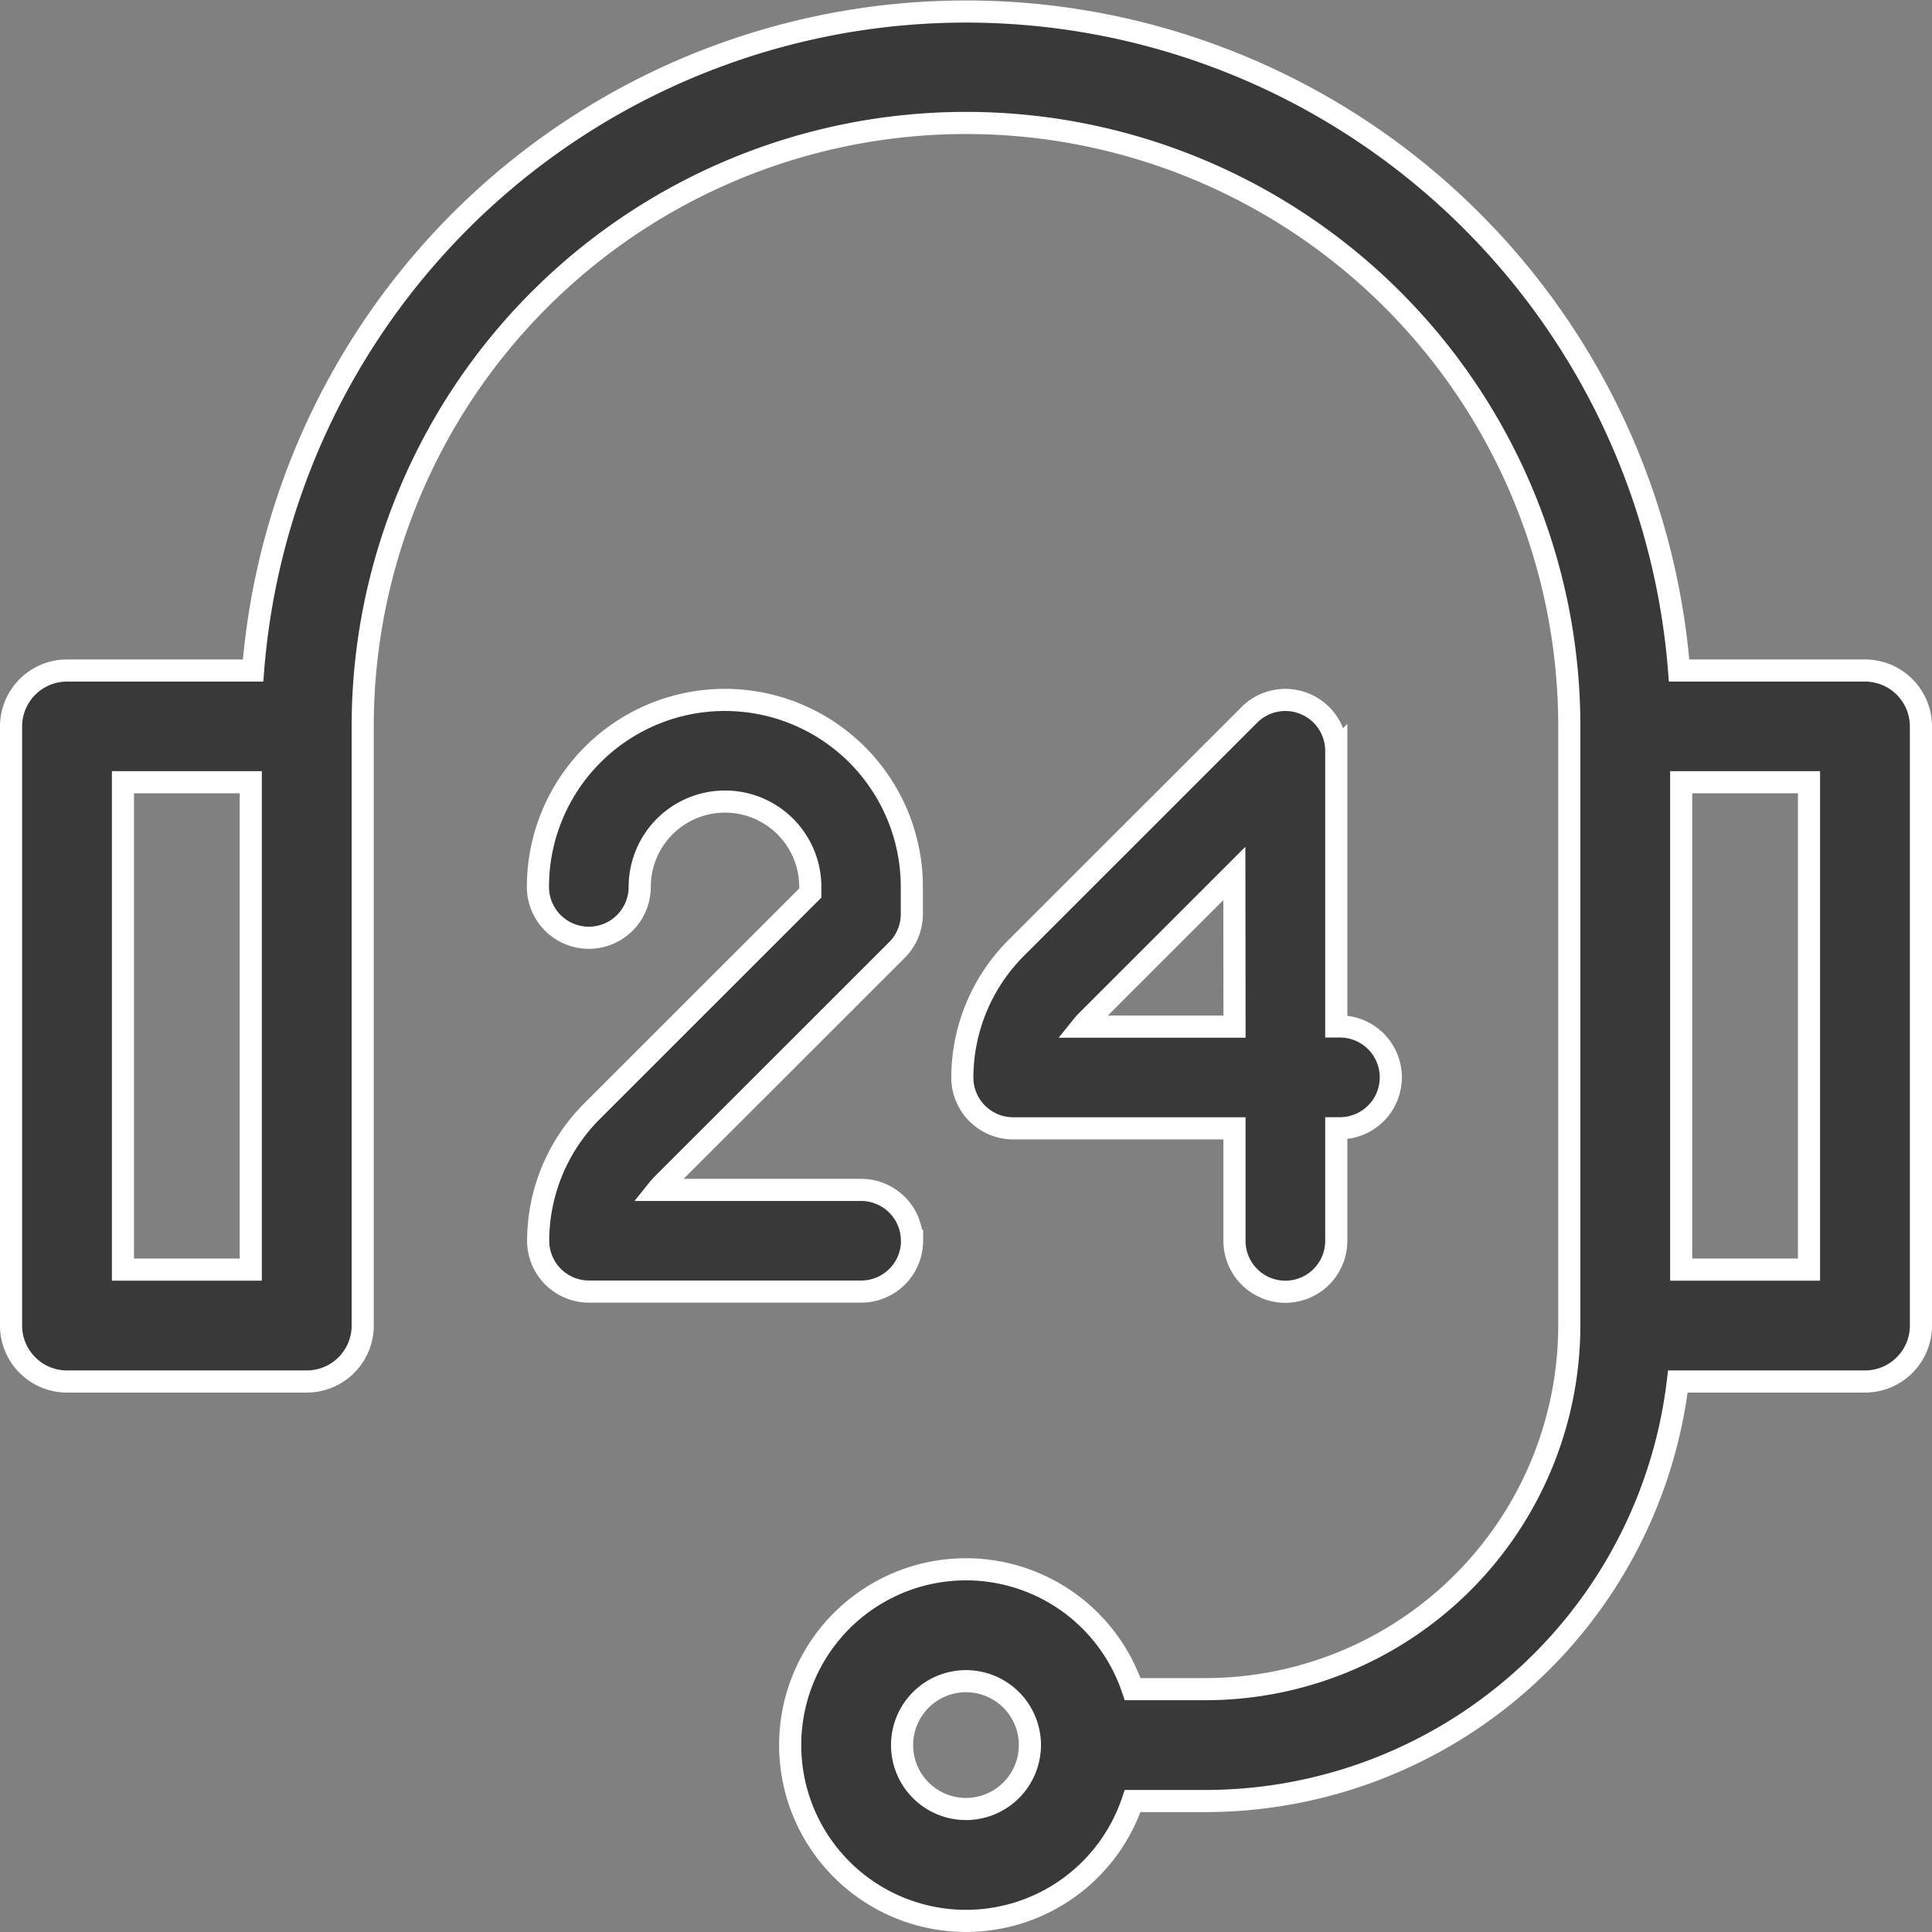
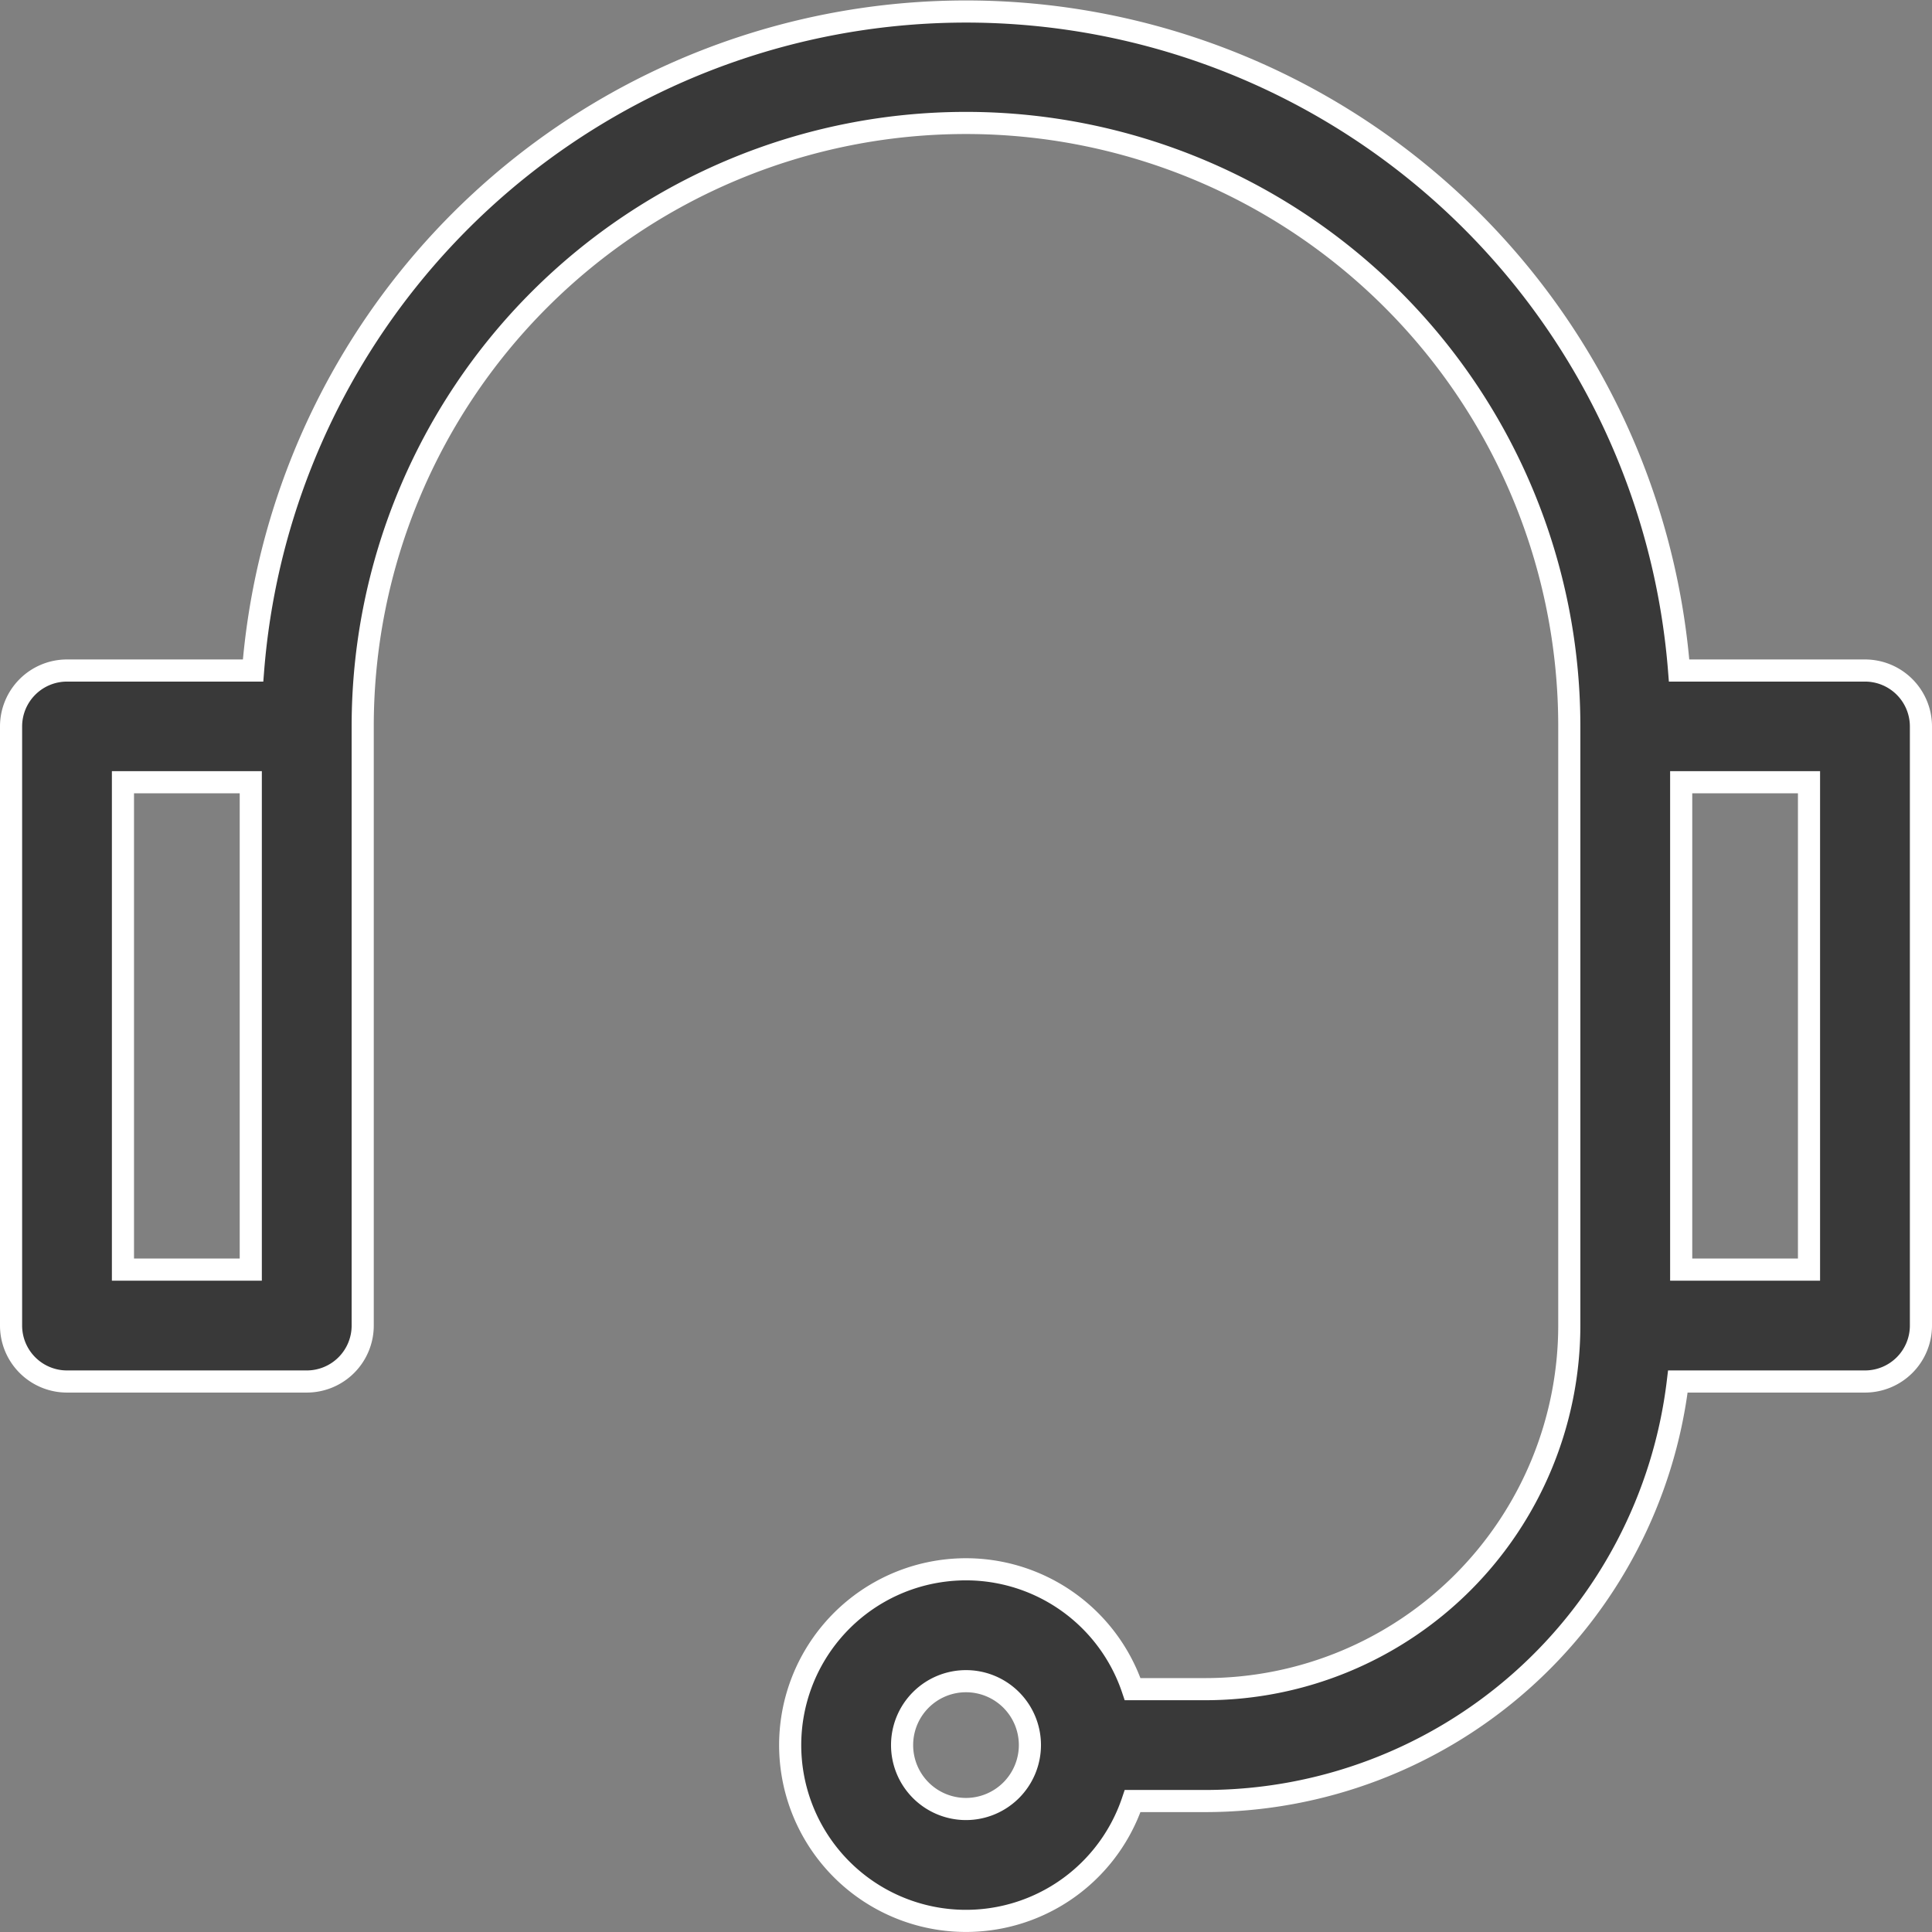
<svg xmlns="http://www.w3.org/2000/svg" width="43.652" height="43.652" viewBox="0 0 43.652 43.652">
  <rect x="0" y="0" width="43.652" height="43.652" fill="#808080" stroke="none" />
  <defs>
    <style>.a{fill:#393939;stroke:#fff;stroke-width:0.5px;}</style>
  </defs>
  <g transform="translate(0.25 0.25)">
    <path class="a" d="M41.888,14.9h-4.2a16.16,16.16,0,0,0-32.22,0h-4.2A1.264,1.264,0,0,0,0,16.159V29.7a1.264,1.264,0,0,0,1.264,1.264H6.681A1.264,1.264,0,0,0,7.945,29.7V16.159a13.631,13.631,0,0,1,27.262,0V29.7a8.224,8.224,0,0,1-8.215,8.215H25.341a3.972,3.972,0,1,0,0,2.528h1.651a10.758,10.758,0,0,0,10.668-9.479h4.227A1.264,1.264,0,0,0,43.152,29.7V16.159A1.264,1.264,0,0,0,41.888,14.9ZM5.416,28.436H2.528V17.424H5.416ZM21.576,40.623a1.444,1.444,0,1,1,1.444-1.444A1.446,1.446,0,0,1,21.576,40.623ZM40.623,28.436H37.735V17.424h2.888Z" transform="translate(0)" />
-     <path class="a" d="M272.839,176.82a1.148,1.148,0,0,0-1.252.249l-5.286,5.284a4.156,4.156,0,0,0-1.2,2.91,1.149,1.149,0,0,0,1.149,1.149h5v2.542a1.149,1.149,0,0,0,2.3,0V186.41h.082a1.149,1.149,0,0,0,0-2.3h-.082v-6.233A1.149,1.149,0,0,0,272.839,176.82Zm-1.588,7.294H267.8a1.815,1.815,0,0,1,.124-.139l3.323-3.322Z" transform="translate(-243.608 -161.168)" />
-     <path class="a" d="M136.982,188.953a1.149,1.149,0,0,0-1.148-1.149h-4.6a1.788,1.788,0,0,1,.124-.139l5.284-5.281a1.149,1.149,0,0,0,.337-.812v-.615a4.224,4.224,0,0,0-8.448,0h0a1.149,1.149,0,1,0,2.3,0,1.927,1.927,0,0,1,3.854,0v.139l-4.949,4.947a4.156,4.156,0,0,0-1.2,2.91,1.149,1.149,0,0,0,1.149,1.148h6.151a1.148,1.148,0,0,0,1.148-1.148Z" transform="translate(-116.627 -161.169)" />
  </g>
</svg>